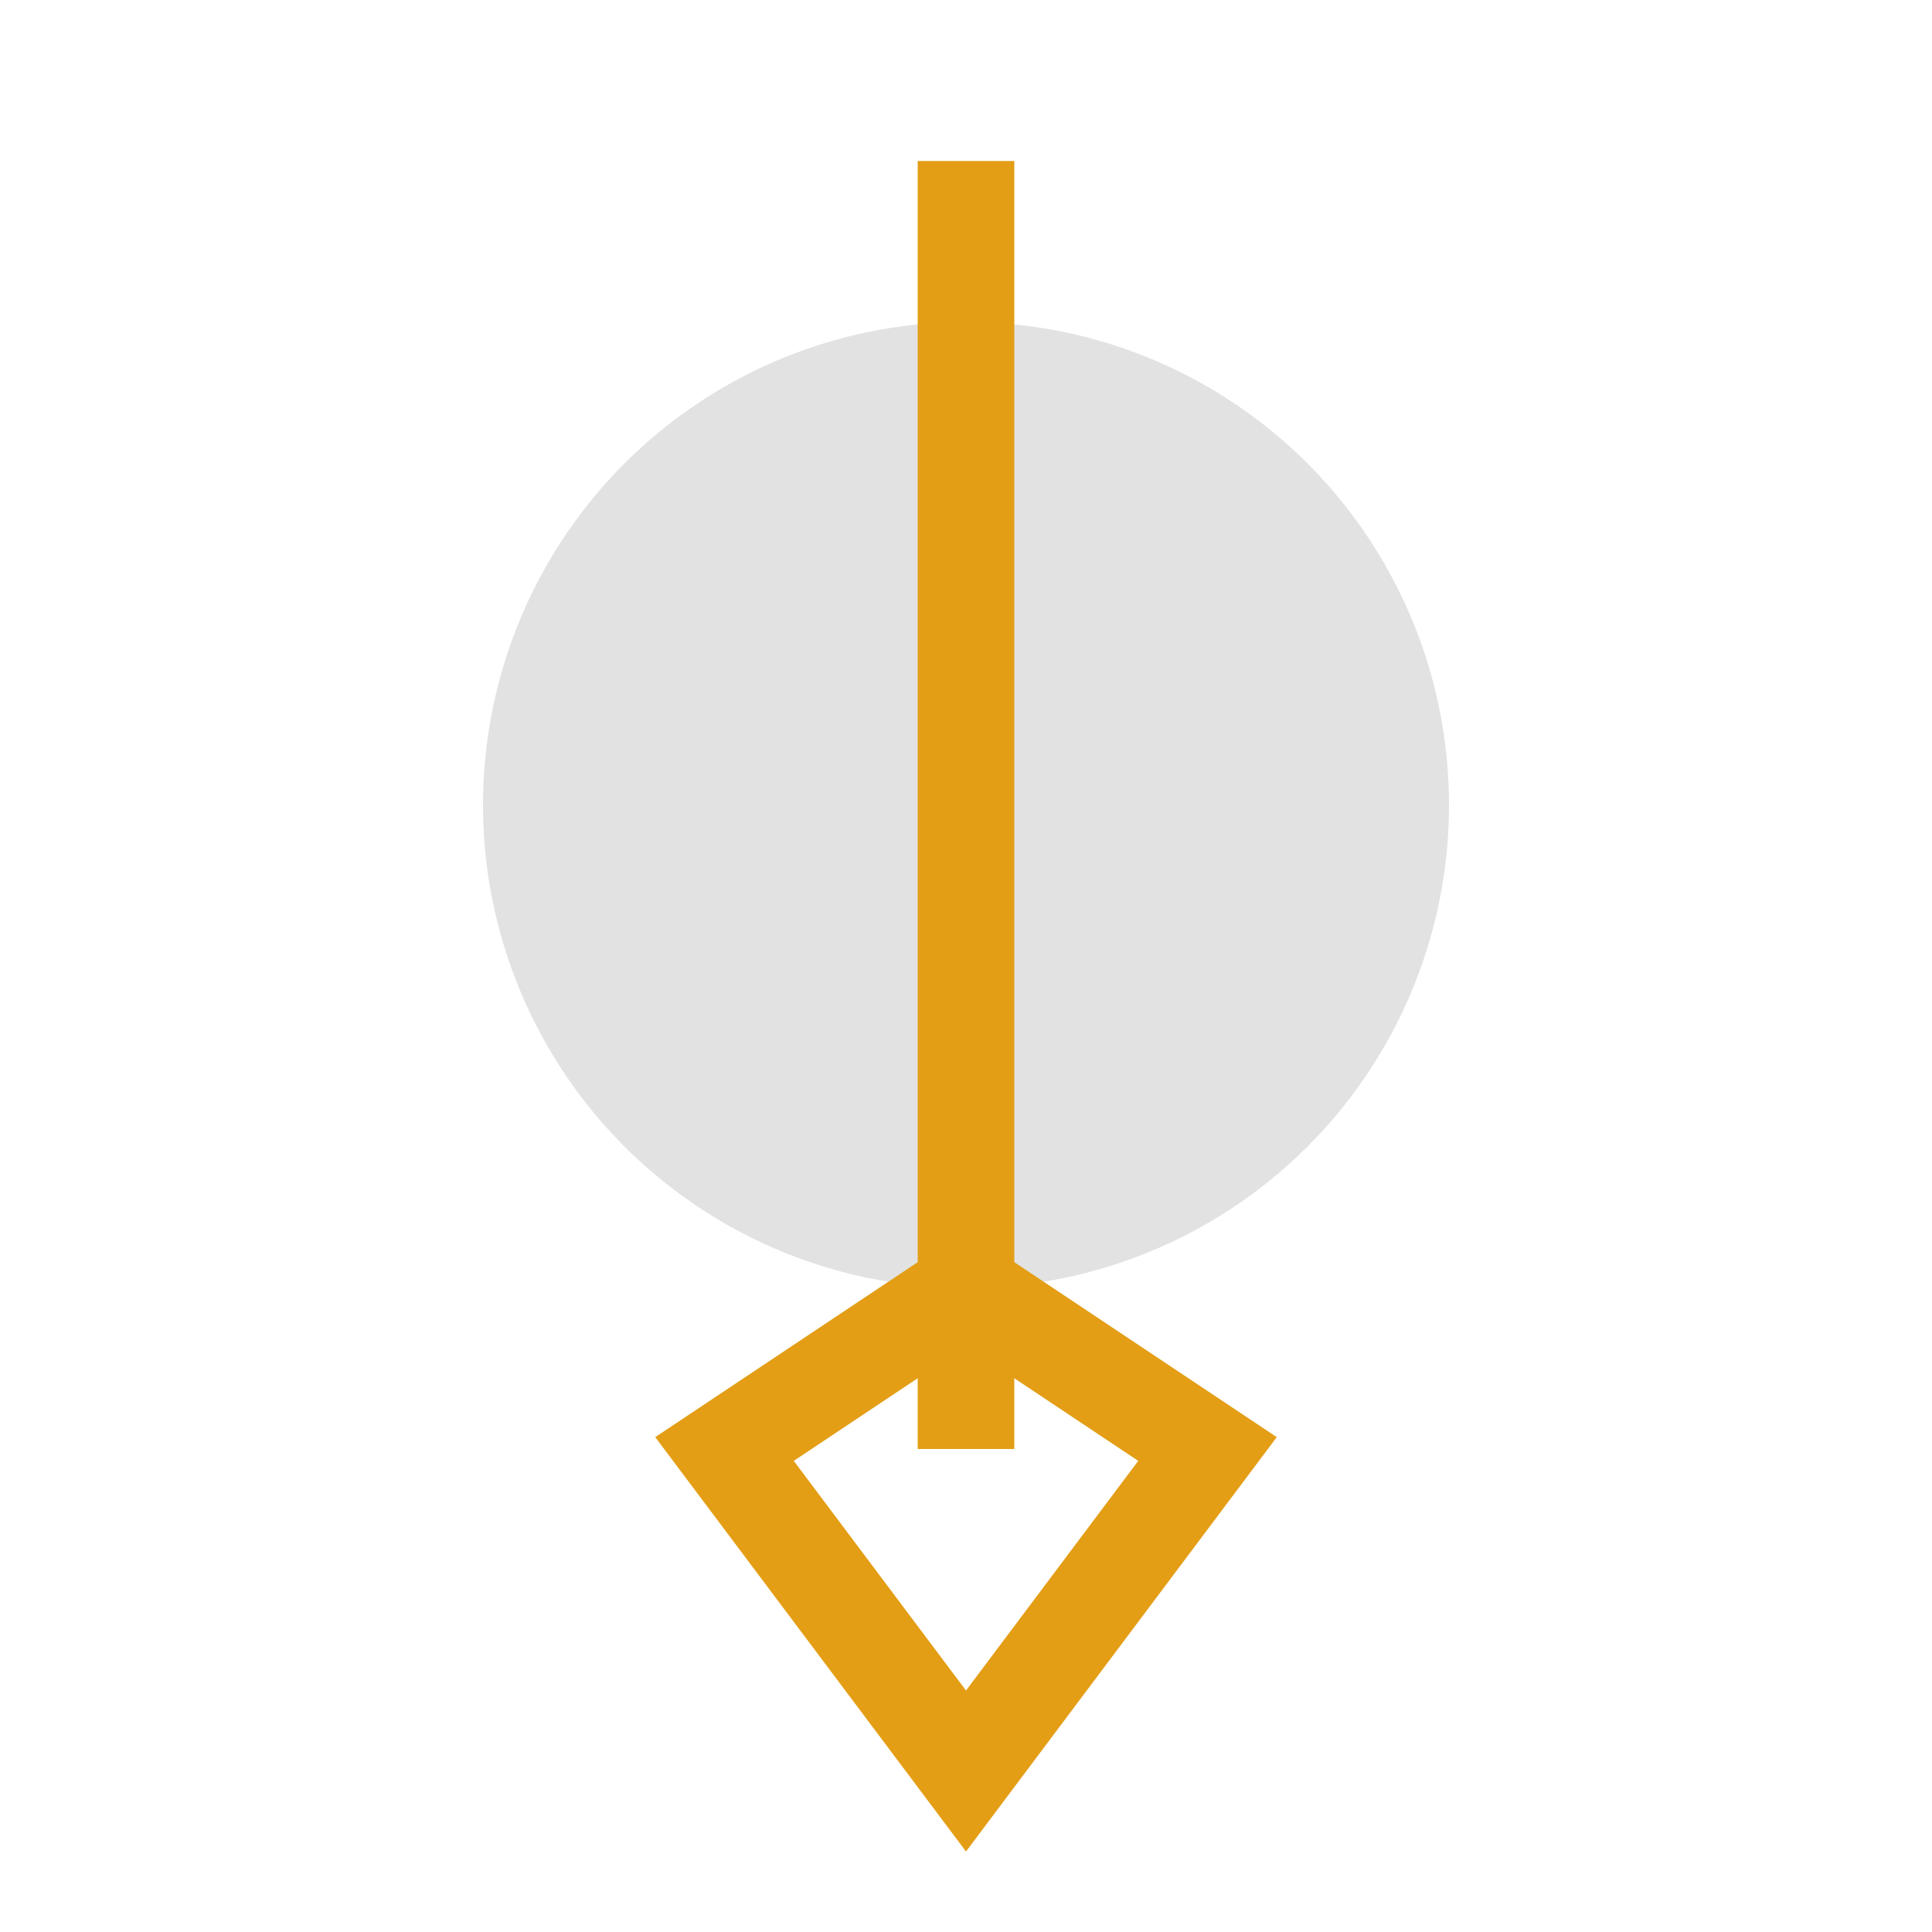
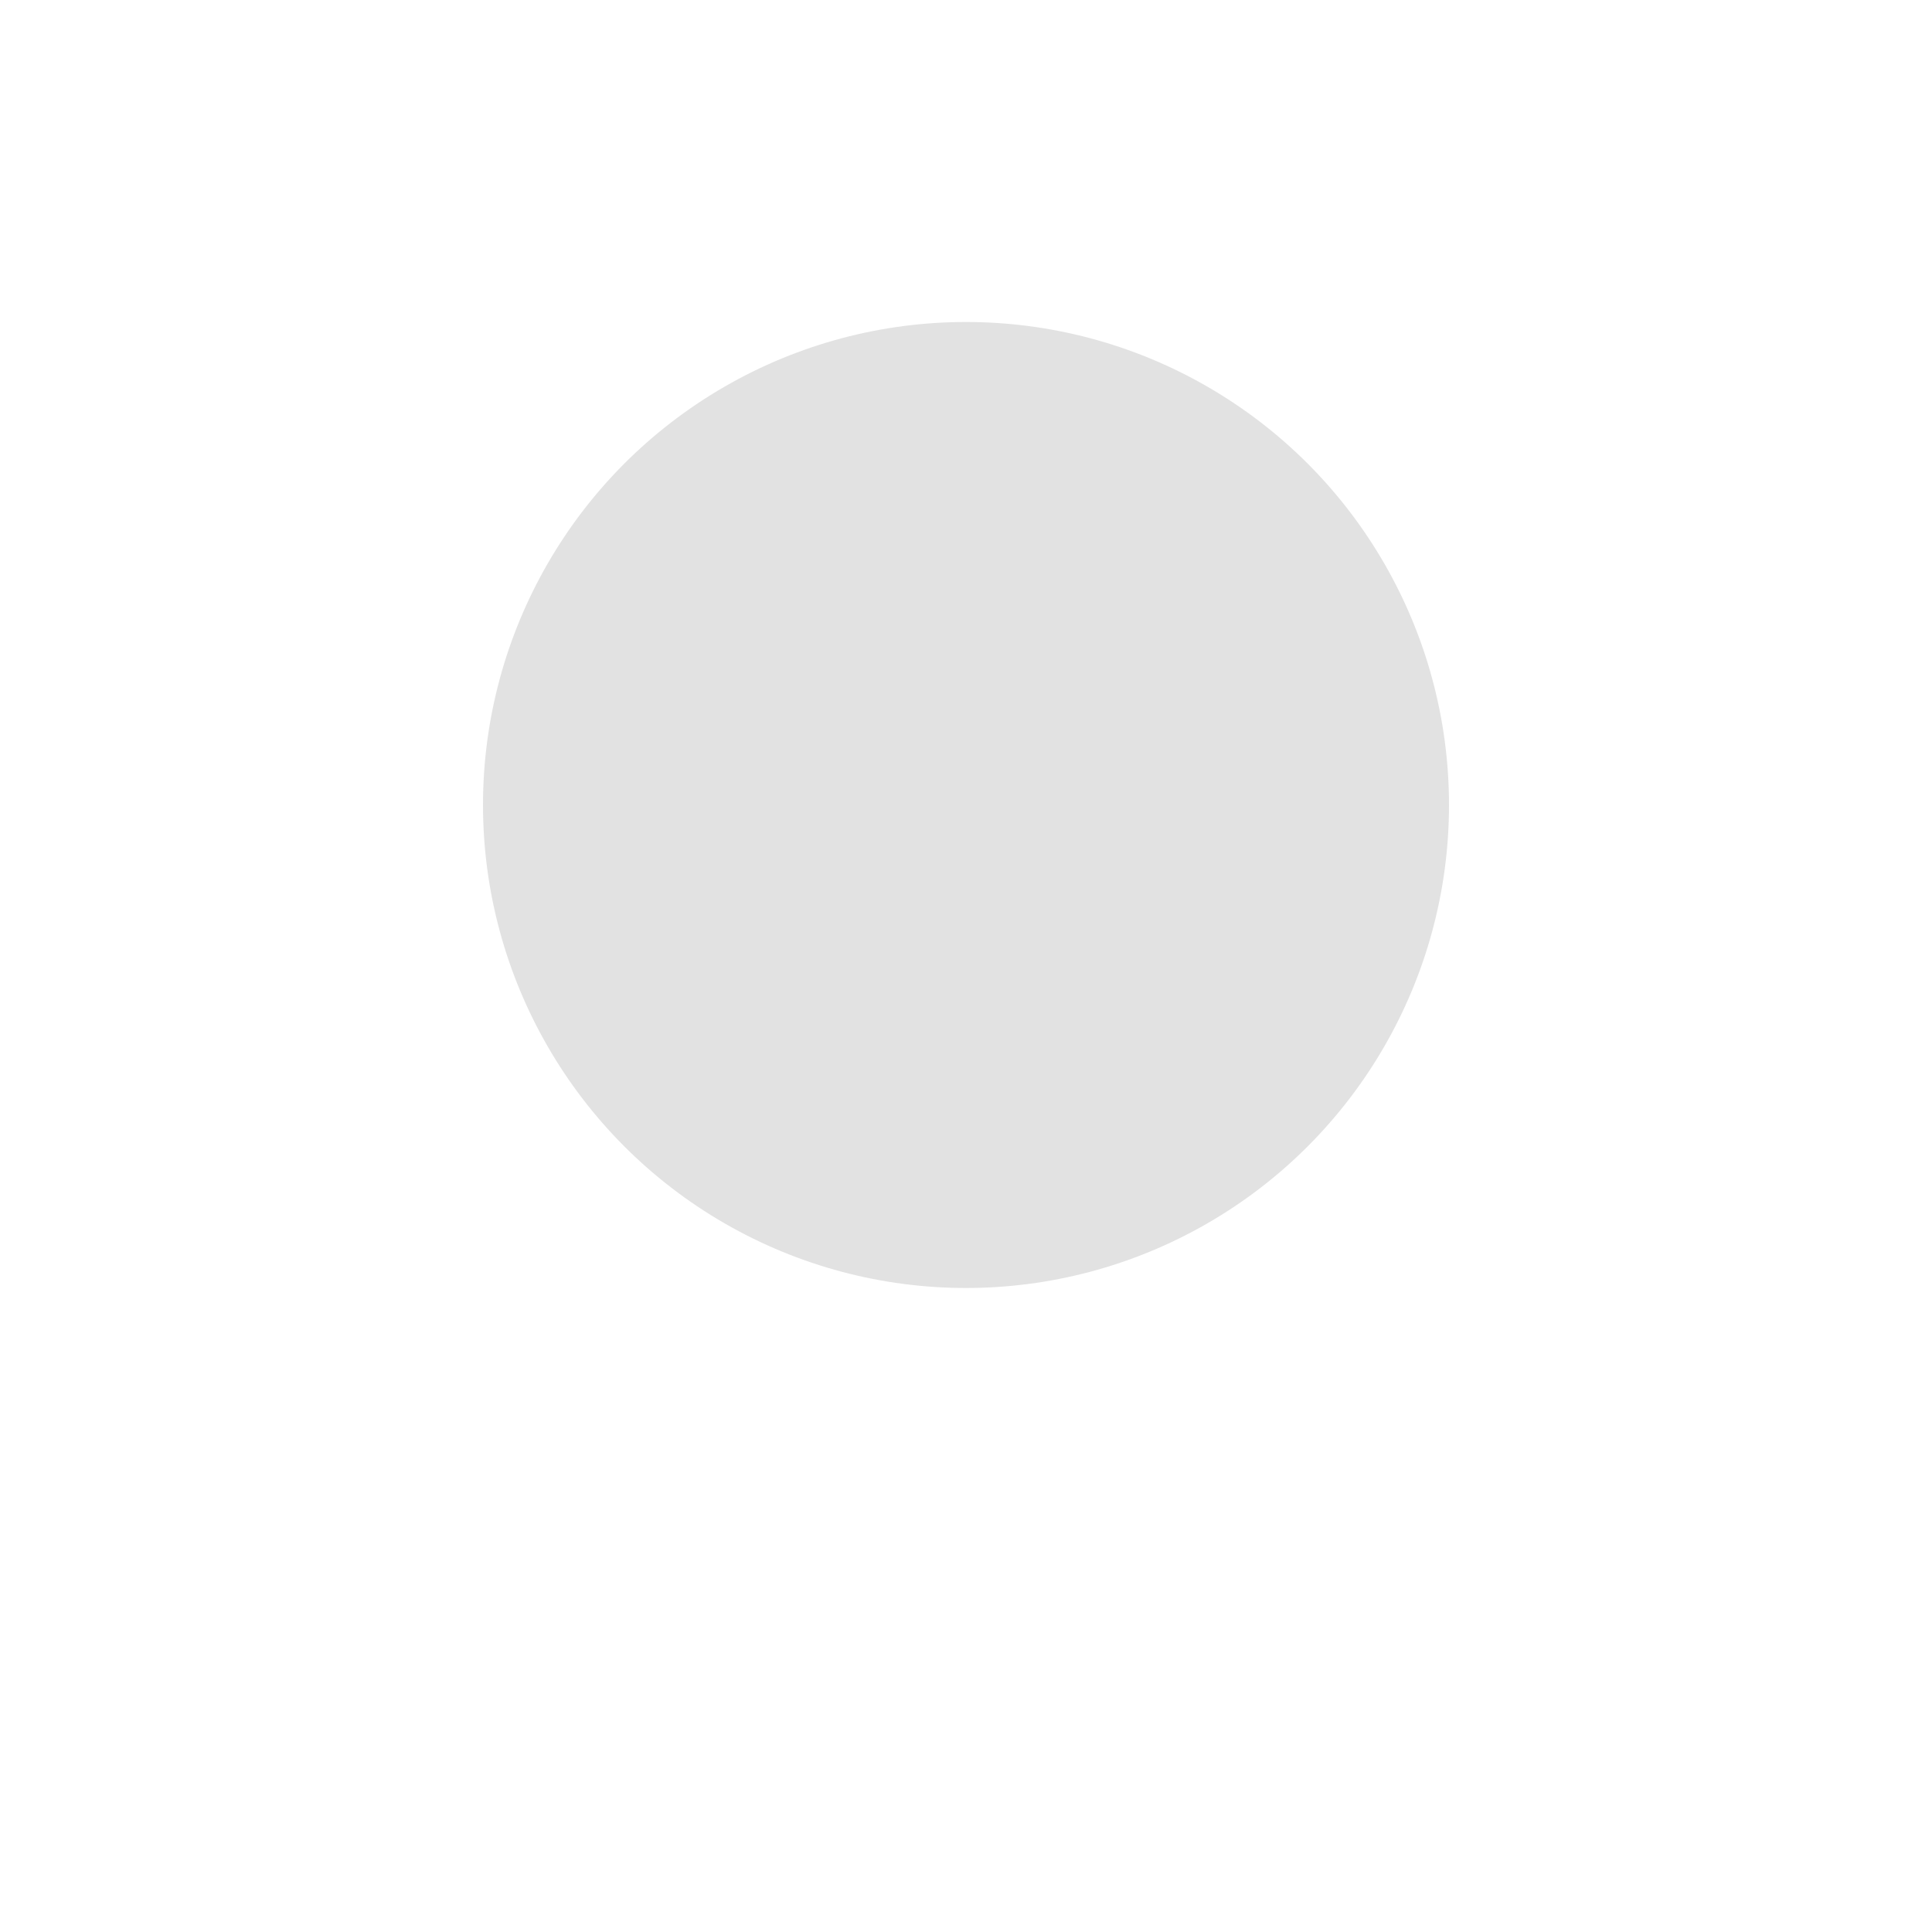
<svg xmlns="http://www.w3.org/2000/svg" width="24" height="24" viewBox="0 0 24 24">
  <circle cx="12" cy="10" r="6" fill="#E2E2E2" />
-   <path d="M12 2v16M9 18l3-2 3 2-3 4z" stroke="#E39E16" stroke-width="1.2" fill="none" />
</svg>